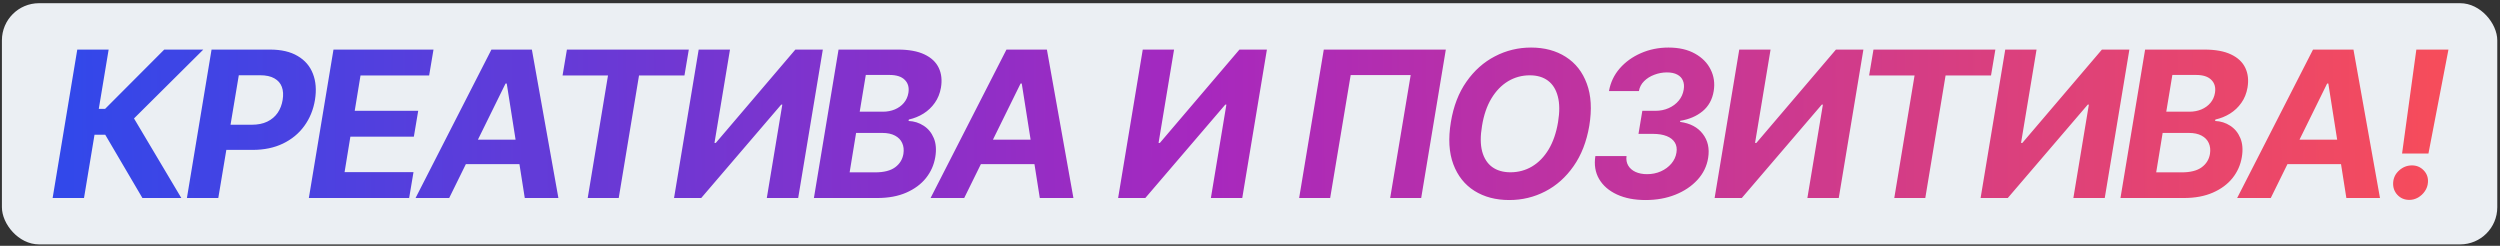
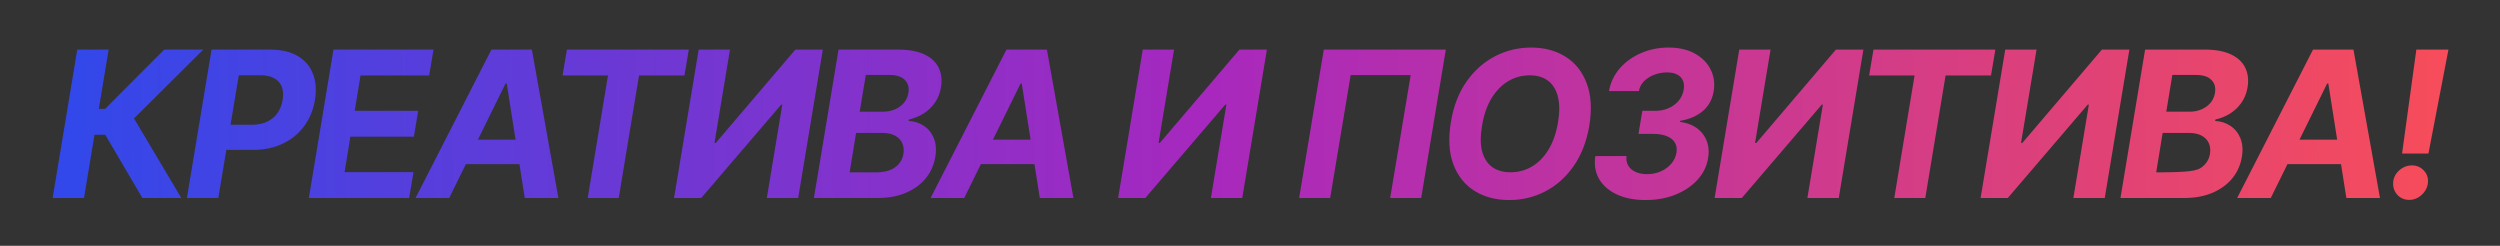
<svg xmlns="http://www.w3.org/2000/svg" width="539" height="53" viewBox="0 0 539 53" fill="none">
  <rect x="0" y="0" width="539" height="53" fill="#333333" stroke="none" />
-   <rect x="0.413" y="0.691" width="538" height="52" rx="8" fill="#EBEFF3" />
-   <path d="M30.705 42.691L22.69 29.05H20.377L18.112 42.691H11.346L16.659 10.691H23.424L21.299 23.472H22.659L35.408 10.691H43.83L28.893 25.535L39.096 42.691H30.705ZM40.298 42.691L45.611 10.691H58.236C60.653 10.691 62.637 11.154 64.189 12.081C65.751 12.998 66.845 14.274 67.47 15.909C68.106 17.535 68.251 19.41 67.908 21.535C67.553 23.67 66.783 25.55 65.595 27.175C64.418 28.79 62.887 30.05 61.001 30.956C59.116 31.863 56.939 32.316 54.47 32.316H46.423L47.314 26.894H54.267C55.58 26.894 56.699 26.67 57.626 26.222C58.564 25.764 59.309 25.133 59.861 24.331C60.413 23.519 60.772 22.587 60.939 21.535C61.116 20.462 61.059 19.529 60.767 18.738C60.475 17.946 59.939 17.331 59.158 16.894C58.387 16.446 57.35 16.222 56.048 16.222H51.486L47.064 42.691H40.298ZM66.587 42.691L71.899 10.691H93.462L92.524 16.269H77.727L76.477 23.894H90.165L89.227 29.472H75.54L74.29 37.113H89.149L88.212 42.691H66.587ZM96.844 42.691H89.594L105.953 10.691H114.672L120.391 42.691H113.141L109.25 18.003H109L96.844 42.691ZM98.5 30.113H115.625L114.719 35.394H97.594L98.5 30.113ZM121.288 16.269L122.226 10.691H148.507L147.569 16.269H137.773L133.398 42.691H126.71L131.085 16.269H121.288ZM150.635 10.691H157.385L154.041 30.816H154.323L171.479 10.691H177.401L172.088 42.691H165.323L168.666 22.55H168.432L151.182 42.691H145.323L150.635 10.691ZM175.478 42.691L180.791 10.691H193.603C195.957 10.691 197.863 11.04 199.322 11.738C200.791 12.435 201.817 13.404 202.4 14.644C202.983 15.873 203.139 17.29 202.869 18.894C202.65 20.144 202.207 21.238 201.541 22.175C200.884 23.113 200.072 23.883 199.103 24.488C198.134 25.092 197.082 25.519 195.947 25.769L195.884 26.081C197.093 26.133 198.181 26.477 199.15 27.113C200.119 27.738 200.843 28.623 201.322 29.769C201.801 30.915 201.91 32.274 201.65 33.847C201.369 35.545 200.697 37.06 199.634 38.394C198.572 39.717 197.155 40.764 195.384 41.535C193.624 42.305 191.546 42.691 189.15 42.691H175.478ZM183.181 37.16H188.697C190.572 37.16 192.004 36.795 192.994 36.066C193.983 35.337 194.577 34.373 194.775 33.175C194.91 32.29 194.822 31.508 194.509 30.831C194.207 30.154 193.692 29.623 192.962 29.238C192.244 28.852 191.332 28.66 190.228 28.66H184.572L183.181 37.16ZM185.353 24.081H190.369C191.285 24.081 192.134 23.92 192.916 23.597C193.707 23.264 194.358 22.795 194.869 22.191C195.389 21.576 195.718 20.852 195.853 20.019C196.041 18.852 195.78 17.92 195.072 17.222C194.374 16.514 193.28 16.16 191.791 16.16H186.666L185.353 24.081ZM207.883 42.691H200.633L216.993 10.691H225.712L231.43 42.691H224.18L220.29 18.003H220.04L207.883 42.691ZM209.54 30.113H226.665L225.758 35.394H208.633L209.54 30.113ZM246.378 10.691H253.128L249.784 30.816H250.066L267.222 10.691H273.144L267.831 42.691H261.066L264.409 22.55H264.175L246.925 42.691H241.066L246.378 10.691ZM311.72 10.691L306.408 42.691H299.72L304.142 16.191H291.205L286.783 42.691H280.095L285.408 10.691H311.72ZM342.649 27.128C342.066 30.545 340.936 33.446 339.258 35.831C337.592 38.217 335.555 40.029 333.149 41.269C330.753 42.508 328.17 43.128 325.399 43.128C322.493 43.128 319.988 42.467 317.883 41.144C315.79 39.821 314.274 37.91 313.337 35.41C312.399 32.899 312.222 29.873 312.805 26.331C313.368 22.904 314.488 19.998 316.165 17.613C317.842 15.217 319.889 13.394 322.305 12.144C324.722 10.883 327.321 10.253 330.102 10.253C332.988 10.253 335.477 10.92 337.571 12.253C339.675 13.587 341.191 15.514 342.118 18.035C343.055 20.545 343.232 23.576 342.649 27.128ZM335.915 26.331C336.279 24.133 336.264 22.29 335.868 20.8C335.482 19.3 334.774 18.165 333.743 17.394C332.712 16.623 331.41 16.238 329.837 16.238C328.128 16.238 326.561 16.665 325.133 17.519C323.717 18.373 322.519 19.613 321.54 21.238C320.571 22.852 319.899 24.816 319.524 27.128C319.149 29.337 319.16 31.18 319.555 32.66C319.962 34.139 320.686 35.258 321.727 36.019C322.779 36.769 324.087 37.144 325.649 37.144C327.347 37.144 328.899 36.727 330.305 35.894C331.722 35.05 332.915 33.826 333.883 32.222C334.852 30.607 335.529 28.644 335.915 26.331ZM354.789 43.128C352.393 43.128 350.331 42.727 348.601 41.925C346.872 41.123 345.591 40.008 344.758 38.581C343.935 37.154 343.669 35.508 343.961 33.644H350.68C350.575 34.415 350.695 35.097 351.039 35.691C351.393 36.285 351.919 36.743 352.617 37.066C353.325 37.389 354.159 37.55 355.117 37.55C356.19 37.55 357.18 37.347 358.086 36.941C358.992 36.535 359.742 35.982 360.336 35.285C360.94 34.576 361.31 33.779 361.445 32.894C361.581 32.05 361.466 31.331 361.101 30.738C360.737 30.133 360.154 29.67 359.351 29.347C358.549 29.024 357.555 28.863 356.367 28.863H353.258L354.086 23.894H356.898C357.94 23.894 358.893 23.701 359.758 23.316C360.633 22.93 361.357 22.394 361.93 21.706C362.502 21.019 362.862 20.222 363.008 19.316C363.133 18.576 363.075 17.93 362.836 17.378C362.607 16.816 362.2 16.383 361.617 16.081C361.044 15.769 360.299 15.613 359.383 15.613C358.456 15.613 357.555 15.779 356.68 16.113C355.805 16.436 355.065 16.899 354.461 17.503C353.857 18.107 353.487 18.816 353.351 19.628H346.898C347.221 17.785 347.992 16.16 349.211 14.753C350.44 13.347 351.966 12.248 353.789 11.456C355.622 10.654 357.601 10.253 359.726 10.253C361.987 10.253 363.893 10.691 365.445 11.566C366.997 12.43 368.122 13.576 368.82 15.003C369.529 16.42 369.747 17.962 369.476 19.628C369.174 21.462 368.372 22.915 367.07 23.988C365.779 25.05 364.169 25.738 362.242 26.05V26.285C364.398 26.576 366.023 27.436 367.117 28.863C368.221 30.29 368.607 32.024 368.273 34.066C367.992 35.837 367.226 37.404 365.976 38.769C364.726 40.133 363.138 41.201 361.211 41.972C359.284 42.743 357.143 43.128 354.789 43.128ZM374.983 10.691H381.733L378.39 30.816H378.671L395.827 10.691H401.749L396.437 42.691H389.671L393.015 22.55H392.78L375.53 42.691H369.671L374.983 10.691ZM402.983 16.269L403.92 10.691H430.201L429.264 16.269H419.467L415.092 42.691H408.405L412.78 16.269H402.983ZM432.33 10.691H439.08L435.736 30.816H436.017L453.173 10.691H459.095L453.783 42.691H447.017L450.361 22.55H450.126L432.876 42.691H427.017L432.33 10.691ZM457.173 42.691L462.485 10.691H475.298C477.652 10.691 479.558 11.04 481.016 11.738C482.485 12.435 483.511 13.404 484.094 14.644C484.678 15.873 484.834 17.29 484.563 18.894C484.344 20.144 483.902 21.238 483.235 22.175C482.579 23.113 481.766 23.883 480.798 24.488C479.829 25.092 478.777 25.519 477.641 25.769L477.579 26.081C478.787 26.133 479.876 26.477 480.844 27.113C481.813 27.738 482.537 28.623 483.016 29.769C483.495 30.915 483.605 32.274 483.344 33.847C483.063 35.545 482.391 37.06 481.329 38.394C480.266 39.717 478.85 40.764 477.079 41.535C475.318 42.305 473.24 42.691 470.844 42.691H457.173ZM464.876 37.16H470.391C472.266 37.16 473.699 36.795 474.688 36.066C475.678 35.337 476.272 34.373 476.469 33.175C476.605 32.29 476.516 31.508 476.204 30.831C475.902 30.154 475.386 29.623 474.657 29.238C473.938 28.852 473.027 28.66 471.923 28.66H466.266L464.876 37.16ZM467.048 24.081H472.063C472.98 24.081 473.829 23.92 474.61 23.597C475.402 23.264 476.053 22.795 476.563 22.191C477.084 21.576 477.412 20.852 477.548 20.019C477.735 18.852 477.475 17.92 476.766 17.222C476.068 16.514 474.975 16.16 473.485 16.16H468.36L467.048 24.081ZM489.578 42.691H482.328L498.687 10.691H507.406L513.125 42.691H505.875L501.984 18.003H501.734L489.578 42.691ZM491.234 30.113H508.359L507.453 35.394H490.328L491.234 30.113ZM527.886 10.691L523.573 33.097H517.886L520.964 10.691H527.886ZM519.464 43.097C518.412 43.097 517.547 42.732 516.87 42.003C516.204 41.274 515.901 40.389 515.964 39.347C516.037 38.316 516.469 37.446 517.261 36.738C518.063 36.019 518.985 35.66 520.026 35.66C521.026 35.66 521.87 36.019 522.558 36.738C523.245 37.456 523.547 38.326 523.464 39.347C523.412 40.035 523.188 40.665 522.792 41.238C522.407 41.8 521.917 42.253 521.323 42.597C520.73 42.93 520.11 43.097 519.464 43.097Z" fill="url(#paint0_linear_178_104)" />
+   <path d="M30.705 42.691L22.69 29.05H20.377L18.112 42.691H11.346L16.659 10.691H23.424L21.299 23.472H22.659L35.408 10.691H43.83L28.893 25.535L39.096 42.691H30.705ZM40.298 42.691L45.611 10.691H58.236C60.653 10.691 62.637 11.154 64.189 12.081C65.751 12.998 66.845 14.274 67.47 15.909C68.106 17.535 68.251 19.41 67.908 21.535C67.553 23.67 66.783 25.55 65.595 27.175C64.418 28.79 62.887 30.05 61.001 30.956C59.116 31.863 56.939 32.316 54.47 32.316H46.423L47.314 26.894H54.267C55.58 26.894 56.699 26.67 57.626 26.222C58.564 25.764 59.309 25.133 59.861 24.331C60.413 23.519 60.772 22.587 60.939 21.535C61.116 20.462 61.059 19.529 60.767 18.738C60.475 17.946 59.939 17.331 59.158 16.894C58.387 16.446 57.35 16.222 56.048 16.222H51.486L47.064 42.691H40.298ZM66.587 42.691L71.899 10.691H93.462L92.524 16.269H77.727L76.477 23.894H90.165L89.227 29.472H75.54L74.29 37.113H89.149L88.212 42.691H66.587ZM96.844 42.691H89.594L105.953 10.691H114.672L120.391 42.691H113.141L109.25 18.003H109L96.844 42.691ZM98.5 30.113H115.625L114.719 35.394H97.594L98.5 30.113ZM121.288 16.269L122.226 10.691H148.507L147.569 16.269H137.773L133.398 42.691H126.71L131.085 16.269H121.288ZM150.635 10.691H157.385L154.041 30.816H154.323L171.479 10.691H177.401L172.088 42.691H165.323L168.666 22.55H168.432L151.182 42.691H145.323L150.635 10.691ZM175.478 42.691L180.791 10.691H193.603C195.957 10.691 197.863 11.04 199.322 11.738C200.791 12.435 201.817 13.404 202.4 14.644C202.983 15.873 203.139 17.29 202.869 18.894C202.65 20.144 202.207 21.238 201.541 22.175C200.884 23.113 200.072 23.883 199.103 24.488C198.134 25.092 197.082 25.519 195.947 25.769L195.884 26.081C197.093 26.133 198.181 26.477 199.15 27.113C200.119 27.738 200.843 28.623 201.322 29.769C201.801 30.915 201.91 32.274 201.65 33.847C201.369 35.545 200.697 37.06 199.634 38.394C198.572 39.717 197.155 40.764 195.384 41.535C193.624 42.305 191.546 42.691 189.15 42.691H175.478ZM183.181 37.16H188.697C190.572 37.16 192.004 36.795 192.994 36.066C193.983 35.337 194.577 34.373 194.775 33.175C194.91 32.29 194.822 31.508 194.509 30.831C194.207 30.154 193.692 29.623 192.962 29.238C192.244 28.852 191.332 28.66 190.228 28.66H184.572L183.181 37.16ZM185.353 24.081H190.369C191.285 24.081 192.134 23.92 192.916 23.597C193.707 23.264 194.358 22.795 194.869 22.191C195.389 21.576 195.718 20.852 195.853 20.019C196.041 18.852 195.78 17.92 195.072 17.222C194.374 16.514 193.28 16.16 191.791 16.16H186.666L185.353 24.081ZM207.883 42.691H200.633L216.993 10.691H225.712L231.43 42.691H224.18L220.29 18.003H220.04L207.883 42.691ZM209.54 30.113H226.665L225.758 35.394H208.633L209.54 30.113ZM246.378 10.691H253.128L249.784 30.816H250.066L267.222 10.691H273.144L267.831 42.691H261.066L264.409 22.55H264.175L246.925 42.691H241.066L246.378 10.691ZM311.72 10.691L306.408 42.691H299.72L304.142 16.191H291.205L286.783 42.691H280.095L285.408 10.691H311.72ZM342.649 27.128C342.066 30.545 340.936 33.446 339.258 35.831C337.592 38.217 335.555 40.029 333.149 41.269C330.753 42.508 328.17 43.128 325.399 43.128C322.493 43.128 319.988 42.467 317.883 41.144C315.79 39.821 314.274 37.91 313.337 35.41C312.399 32.899 312.222 29.873 312.805 26.331C313.368 22.904 314.488 19.998 316.165 17.613C317.842 15.217 319.889 13.394 322.305 12.144C324.722 10.883 327.321 10.253 330.102 10.253C332.988 10.253 335.477 10.92 337.571 12.253C339.675 13.587 341.191 15.514 342.118 18.035C343.055 20.545 343.232 23.576 342.649 27.128ZM335.915 26.331C336.279 24.133 336.264 22.29 335.868 20.8C335.482 19.3 334.774 18.165 333.743 17.394C332.712 16.623 331.41 16.238 329.837 16.238C328.128 16.238 326.561 16.665 325.133 17.519C323.717 18.373 322.519 19.613 321.54 21.238C320.571 22.852 319.899 24.816 319.524 27.128C319.149 29.337 319.16 31.18 319.555 32.66C319.962 34.139 320.686 35.258 321.727 36.019C322.779 36.769 324.087 37.144 325.649 37.144C327.347 37.144 328.899 36.727 330.305 35.894C331.722 35.05 332.915 33.826 333.883 32.222C334.852 30.607 335.529 28.644 335.915 26.331ZM354.789 43.128C352.393 43.128 350.331 42.727 348.601 41.925C346.872 41.123 345.591 40.008 344.758 38.581C343.935 37.154 343.669 35.508 343.961 33.644H350.68C350.575 34.415 350.695 35.097 351.039 35.691C351.393 36.285 351.919 36.743 352.617 37.066C353.325 37.389 354.159 37.55 355.117 37.55C356.19 37.55 357.18 37.347 358.086 36.941C358.992 36.535 359.742 35.982 360.336 35.285C360.94 34.576 361.31 33.779 361.445 32.894C361.581 32.05 361.466 31.331 361.101 30.738C360.737 30.133 360.154 29.67 359.351 29.347C358.549 29.024 357.555 28.863 356.367 28.863H353.258L354.086 23.894H356.898C357.94 23.894 358.893 23.701 359.758 23.316C360.633 22.93 361.357 22.394 361.93 21.706C362.502 21.019 362.862 20.222 363.008 19.316C363.133 18.576 363.075 17.93 362.836 17.378C362.607 16.816 362.2 16.383 361.617 16.081C361.044 15.769 360.299 15.613 359.383 15.613C358.456 15.613 357.555 15.779 356.68 16.113C355.805 16.436 355.065 16.899 354.461 17.503C353.857 18.107 353.487 18.816 353.351 19.628H346.898C347.221 17.785 347.992 16.16 349.211 14.753C350.44 13.347 351.966 12.248 353.789 11.456C355.622 10.654 357.601 10.253 359.726 10.253C361.987 10.253 363.893 10.691 365.445 11.566C366.997 12.43 368.122 13.576 368.82 15.003C369.529 16.42 369.747 17.962 369.476 19.628C369.174 21.462 368.372 22.915 367.07 23.988C365.779 25.05 364.169 25.738 362.242 26.05V26.285C364.398 26.576 366.023 27.436 367.117 28.863C368.221 30.29 368.607 32.024 368.273 34.066C367.992 35.837 367.226 37.404 365.976 38.769C364.726 40.133 363.138 41.201 361.211 41.972C359.284 42.743 357.143 43.128 354.789 43.128ZM374.983 10.691H381.733L378.39 30.816H378.671L395.827 10.691H401.749L396.437 42.691H389.671L393.015 22.55H392.78L375.53 42.691H369.671L374.983 10.691ZM402.983 16.269L403.92 10.691H430.201L429.264 16.269H419.467L415.092 42.691H408.405L412.78 16.269H402.983ZM432.33 10.691H439.08L435.736 30.816H436.017L453.173 10.691H459.095L453.783 42.691H447.017L450.361 22.55H450.126L432.876 42.691H427.017L432.33 10.691ZM457.173 42.691L462.485 10.691H475.298C477.652 10.691 479.558 11.04 481.016 11.738C482.485 12.435 483.511 13.404 484.094 14.644C484.678 15.873 484.834 17.29 484.563 18.894C484.344 20.144 483.902 21.238 483.235 22.175C482.579 23.113 481.766 23.883 480.798 24.488C479.829 25.092 478.777 25.519 477.641 25.769L477.579 26.081C478.787 26.133 479.876 26.477 480.844 27.113C481.813 27.738 482.537 28.623 483.016 29.769C483.495 30.915 483.605 32.274 483.344 33.847C483.063 35.545 482.391 37.06 481.329 38.394C480.266 39.717 478.85 40.764 477.079 41.535C475.318 42.305 473.24 42.691 470.844 42.691H457.173ZM464.876 37.16C472.266 37.16 473.699 36.795 474.688 36.066C475.678 35.337 476.272 34.373 476.469 33.175C476.605 32.29 476.516 31.508 476.204 30.831C475.902 30.154 475.386 29.623 474.657 29.238C473.938 28.852 473.027 28.66 471.923 28.66H466.266L464.876 37.16ZM467.048 24.081H472.063C472.98 24.081 473.829 23.92 474.61 23.597C475.402 23.264 476.053 22.795 476.563 22.191C477.084 21.576 477.412 20.852 477.548 20.019C477.735 18.852 477.475 17.92 476.766 17.222C476.068 16.514 474.975 16.16 473.485 16.16H468.36L467.048 24.081ZM489.578 42.691H482.328L498.687 10.691H507.406L513.125 42.691H505.875L501.984 18.003H501.734L489.578 42.691ZM491.234 30.113H508.359L507.453 35.394H490.328L491.234 30.113ZM527.886 10.691L523.573 33.097H517.886L520.964 10.691H527.886ZM519.464 43.097C518.412 43.097 517.547 42.732 516.87 42.003C516.204 41.274 515.901 40.389 515.964 39.347C516.037 38.316 516.469 37.446 517.261 36.738C518.063 36.019 518.985 35.66 520.026 35.66C521.026 35.66 521.87 36.019 522.558 36.738C523.245 37.456 523.547 38.326 523.464 39.347C523.412 40.035 523.188 40.665 522.792 41.238C522.407 41.8 521.917 42.253 521.323 42.597C520.73 42.93 520.11 43.097 519.464 43.097Z" fill="url(#paint0_linear_178_104)" />
  <defs>
    <linearGradient id="paint0_linear_178_104" x1="14.858" y1="32.558" x2="525.016" y2="27.961" gradientUnits="userSpaceOnUse">
      <stop stop-color="#3248EA" />
      <stop offset="0.48" stop-color="#A728BE" />
      <stop offset="1" stop-color="#F64C5B" />
    </linearGradient>
  </defs>
</svg>